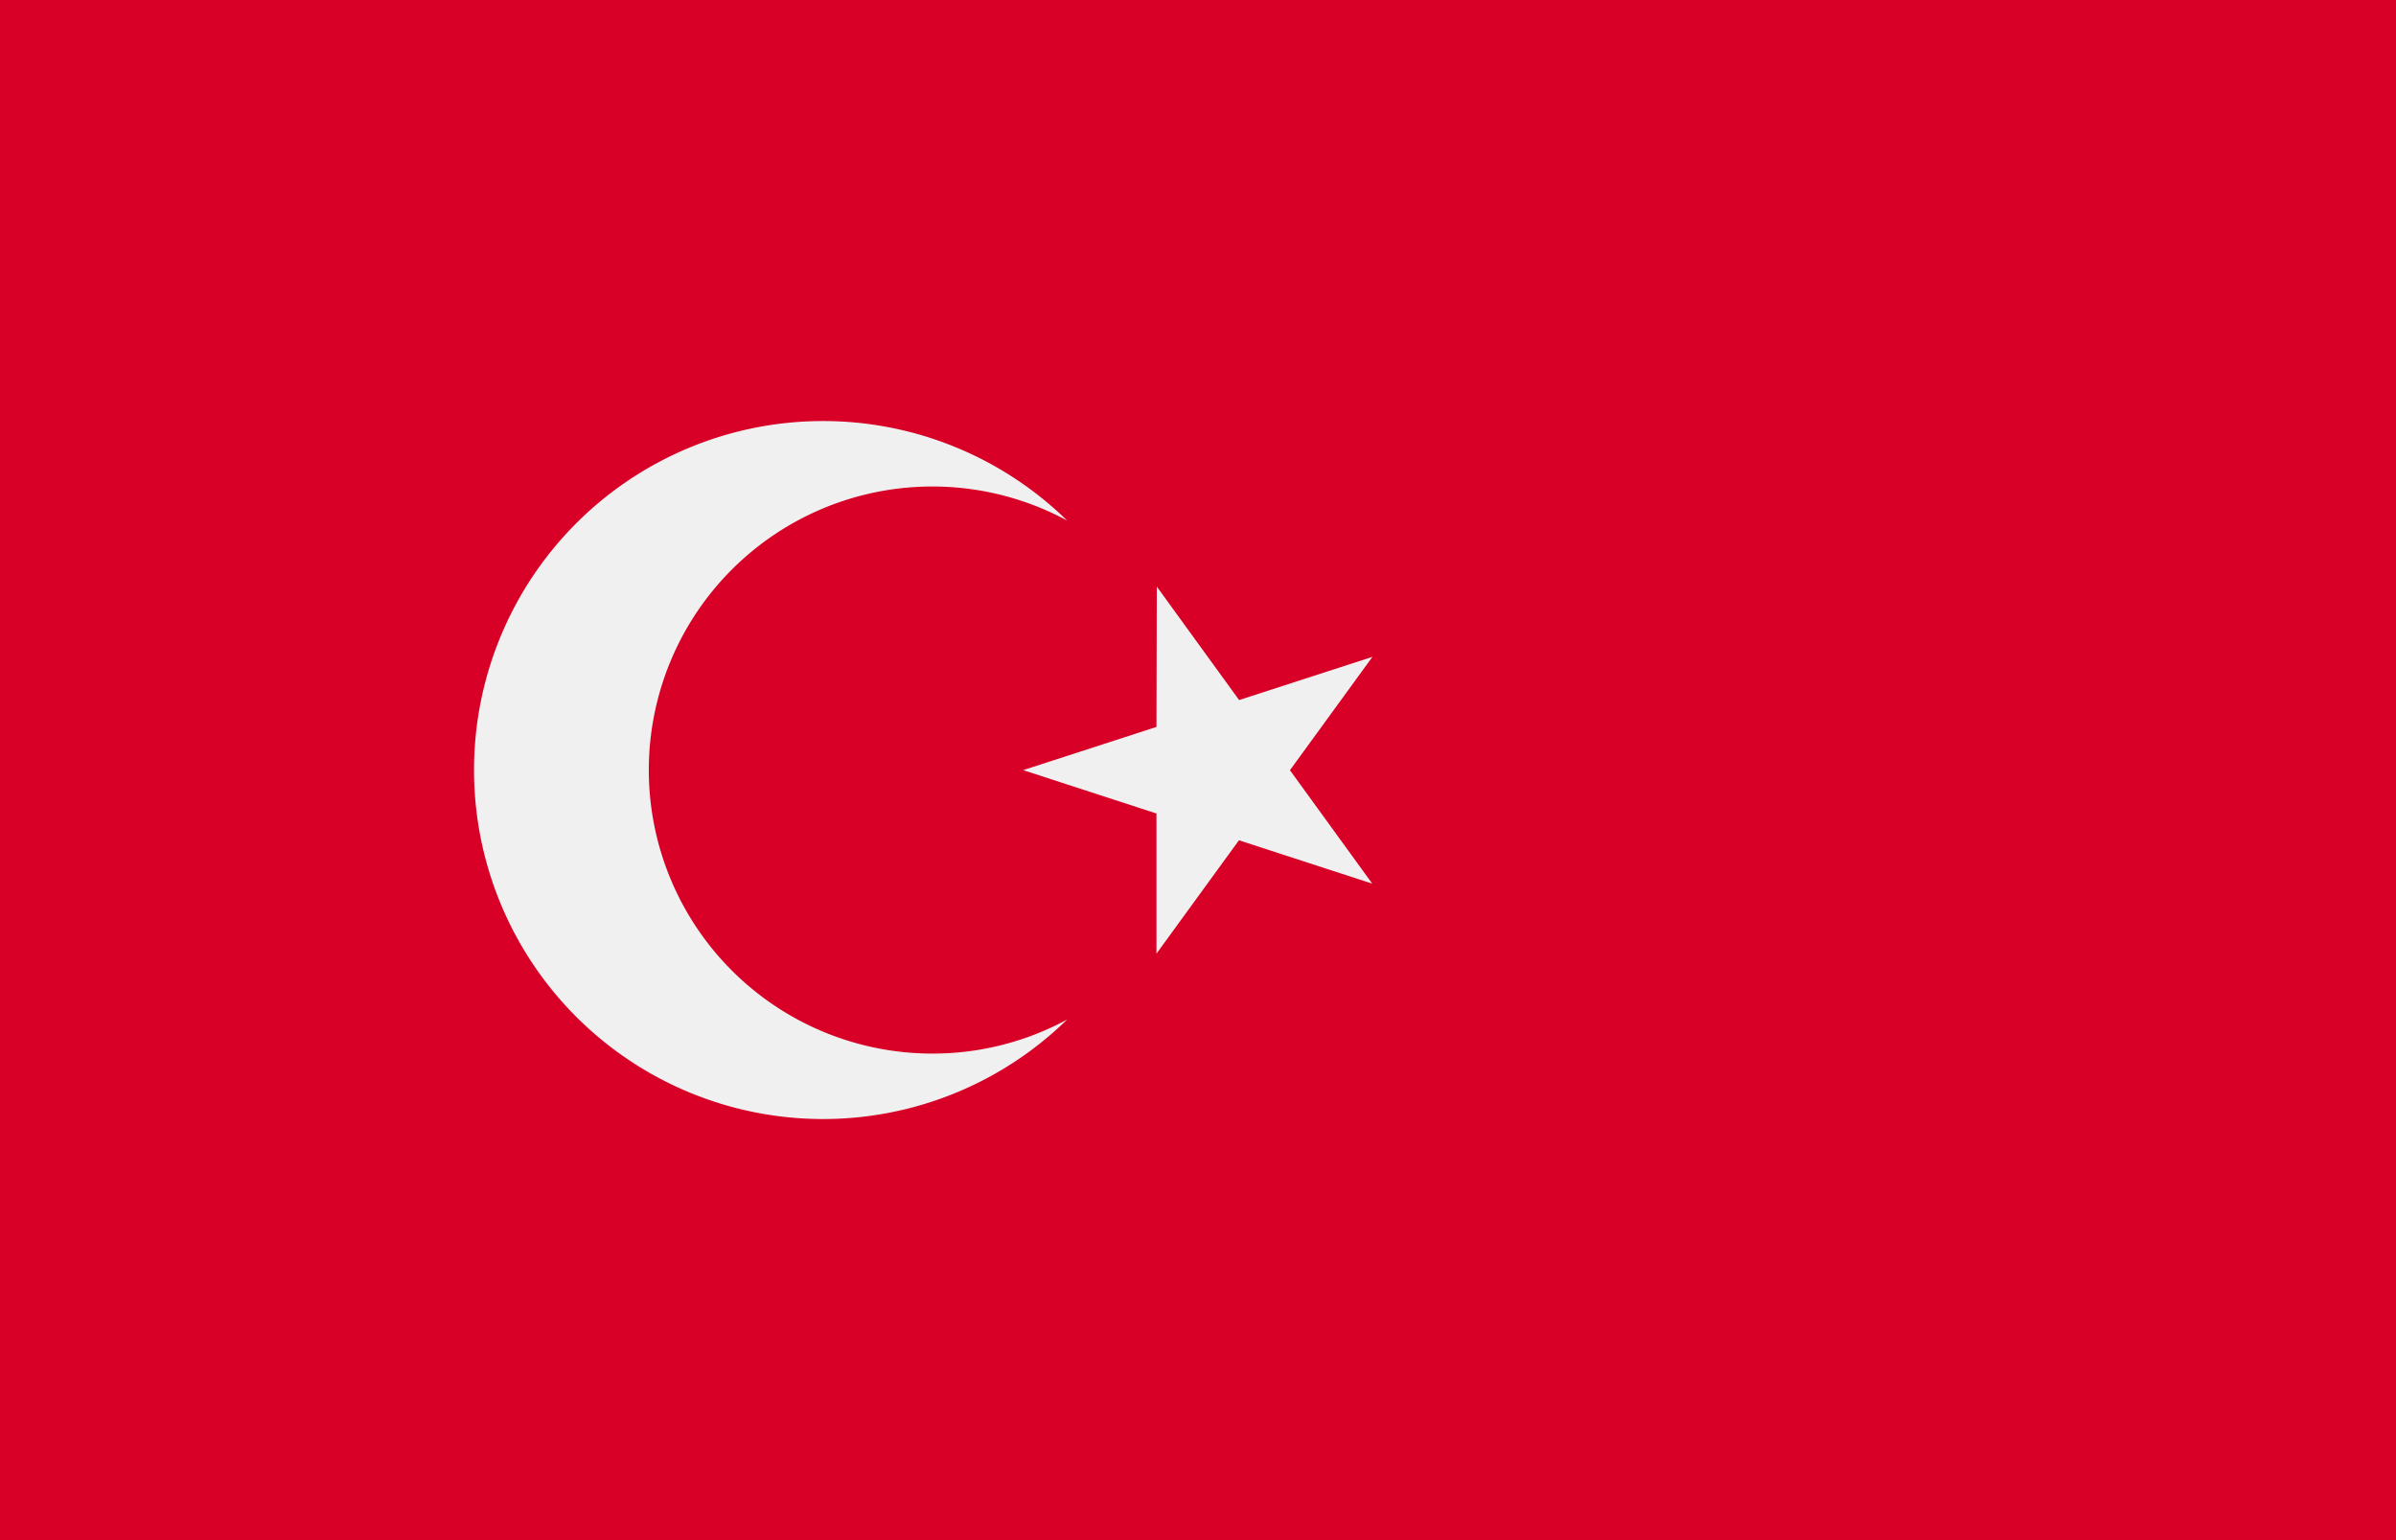
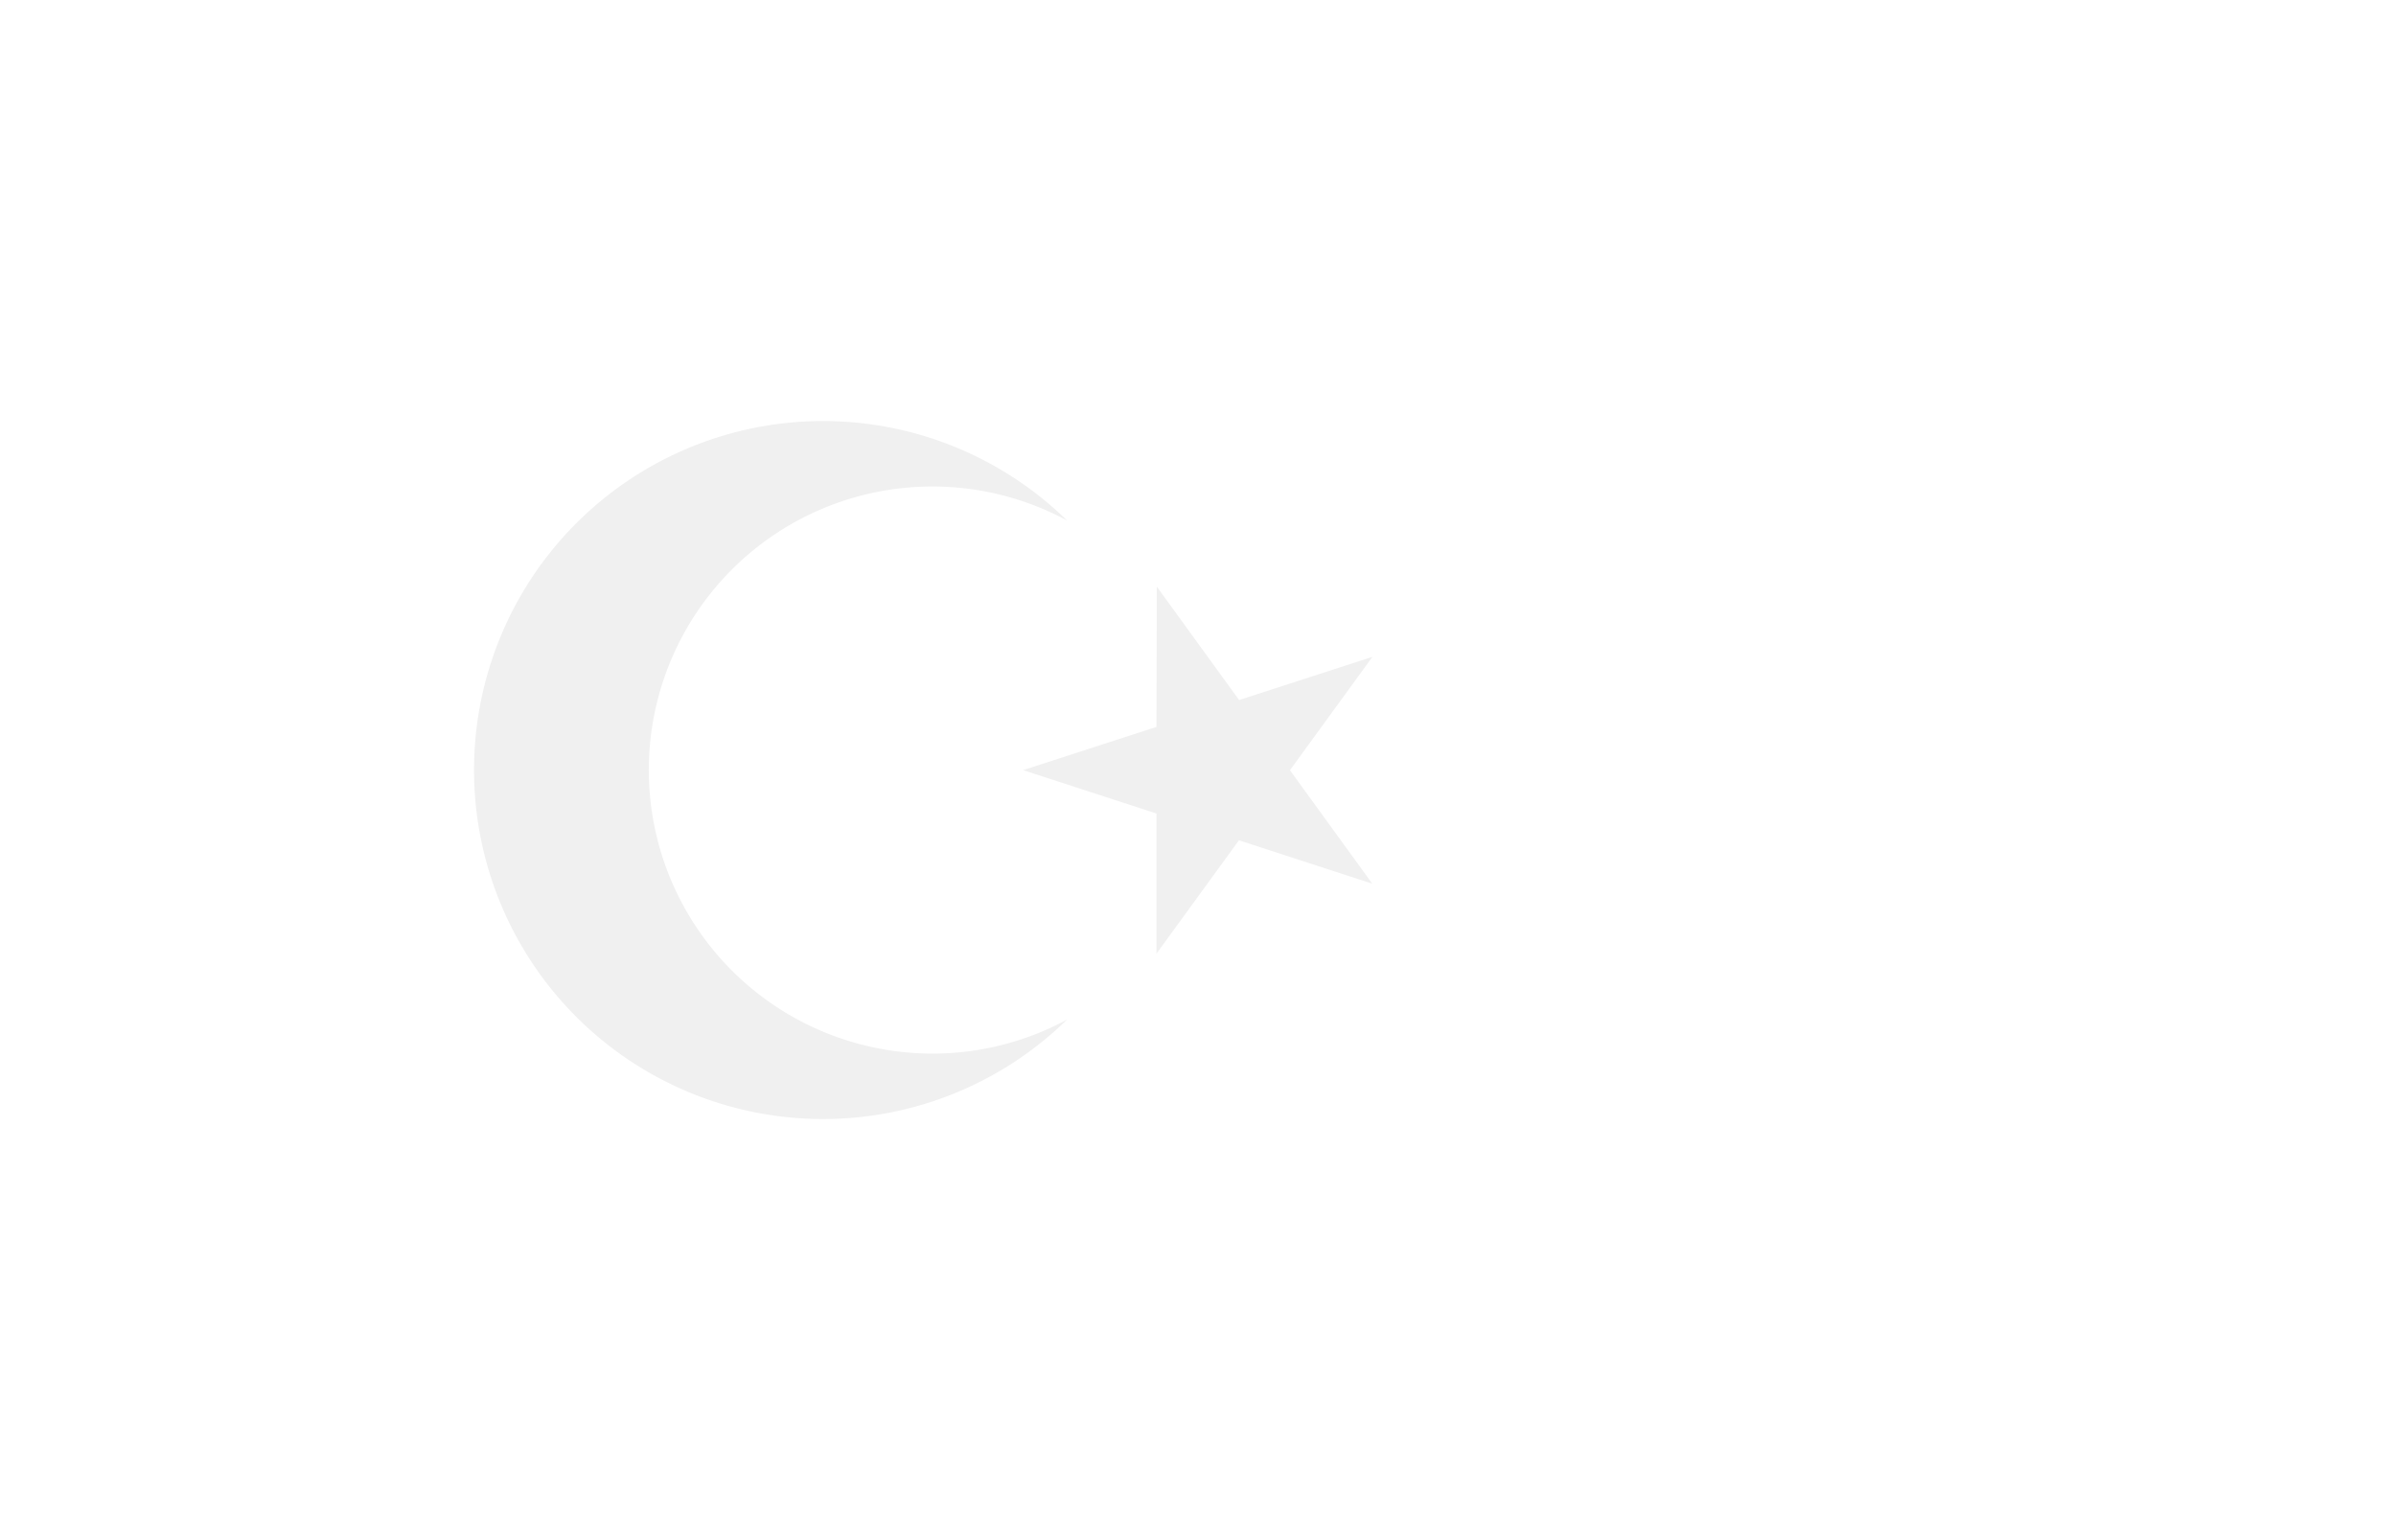
<svg xmlns="http://www.w3.org/2000/svg" width="28.001" height="18" viewBox="0 0 28.001 18">
  <g transform="translate(0 -85.337)">
-     <rect width="28.001" height="18" transform="translate(0 85.337)" fill="#d80027" />
    <g transform="translate(5.54 90.258)">
      <path d="M220.259,216.787l.962,1.326,1.558-.505-.964,1.325.962,1.326-1.558-.507-.964,1.325v-1.638l-1.558-.507,1.558-.505Z" transform="translate(-212.28 -214.852)" fill="#f0f0f0" />
      <path d="M106.662,188.806a3.314,3.314,0,1,1,1.577-6.23,4.079,4.079,0,1,0,0,5.832A3.3,3.3,0,0,1,106.662,188.806Z" transform="translate(-101.308 -181.413)" fill="#f0f0f0" />
    </g>
  </g>
</svg>